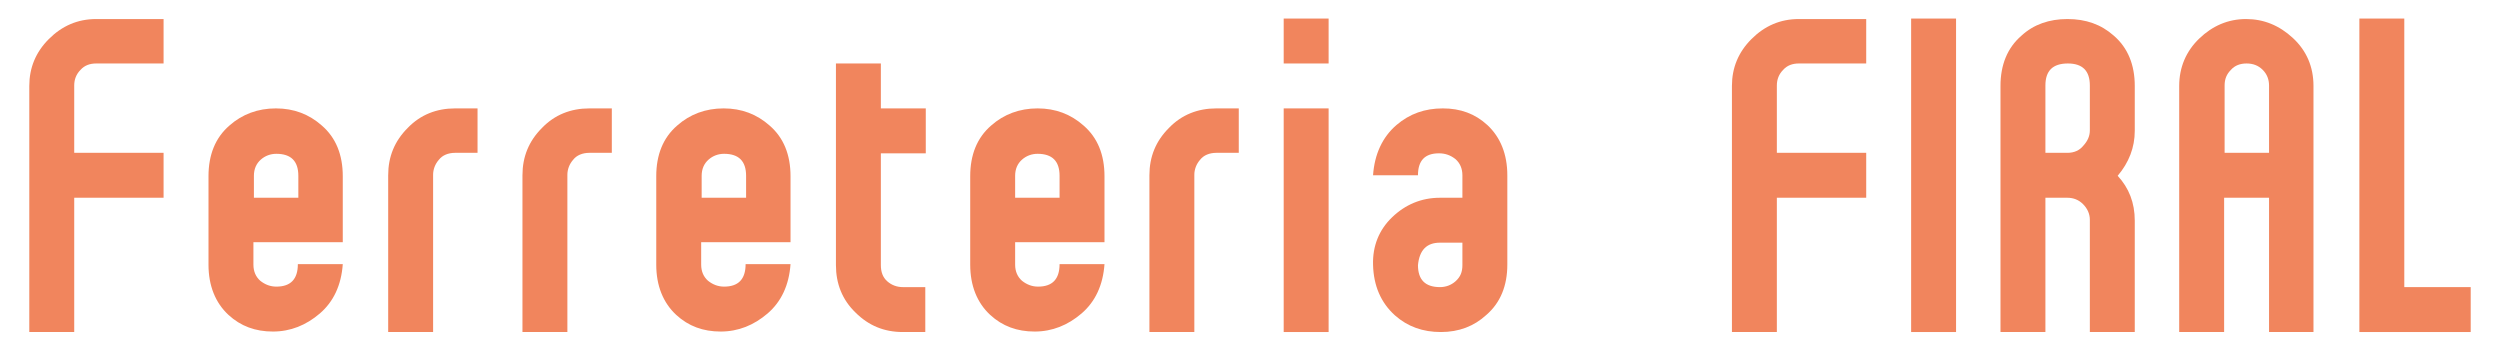
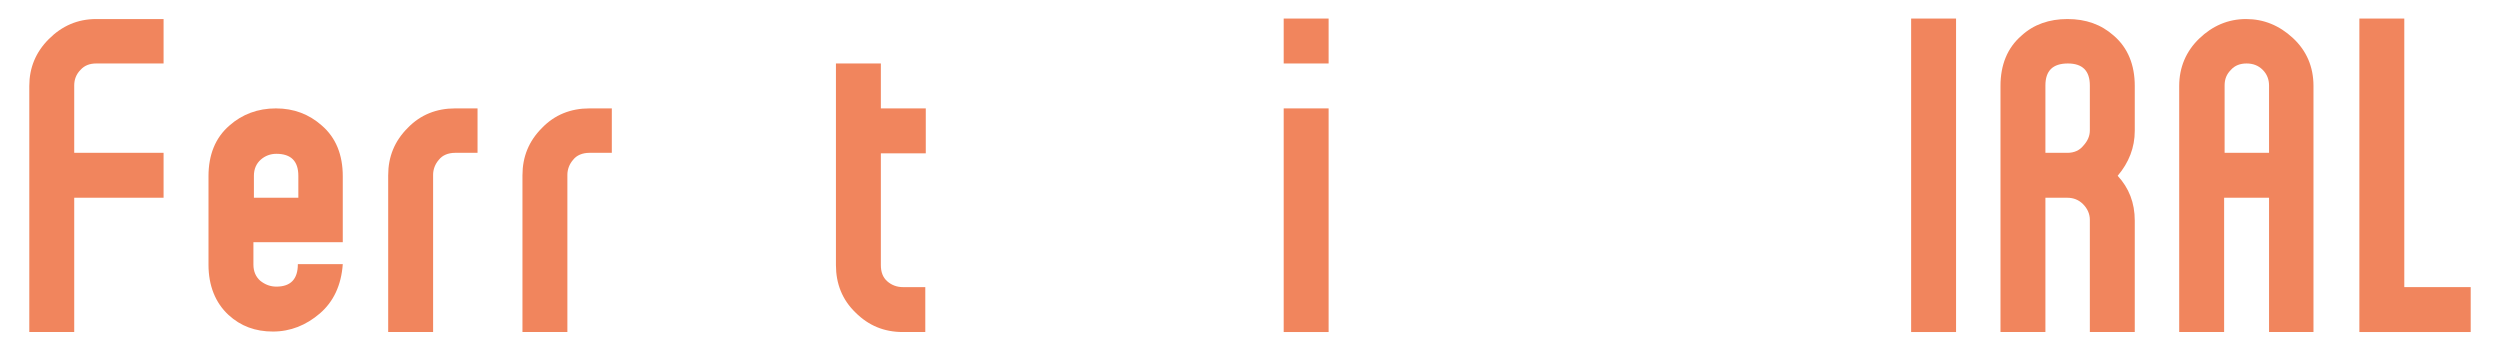
<svg xmlns="http://www.w3.org/2000/svg" version="1.1" id="Capa_1" x="0px" y="0px" viewBox="0 0 512 72.4" style="enable-background:new 0 0 512 72.4;" xml:space="preserve">
  <style type="text/css">
	.st0{fill:#F1855D;}
</style>
  <g>
    <path class="st0" d="M33.5,40.5H15.2V68H6V17.6c0-3.7,1.3-6.9,4-9.6c2.7-2.7,5.9-4.1,9.7-4.1h13.8V13H19.7c-1.3,0-2.4,0.4-3.2,1.3   c-0.9,0.9-1.3,2-1.3,3.2v13.8h18.3V40.5z" />
    <path class="st0" d="M70.2,49.6H51.9v4.6c0,1.4,0.5,2.5,1.4,3.3c1,0.8,2.1,1.2,3.3,1.2c2.9,0,4.4-1.5,4.4-4.6h9.2   c-0.3,4.3-1.9,7.7-4.7,10.1c-2.8,2.4-6,3.7-9.6,3.7c-3.6,0-6.6-1.1-9.1-3.4c-2.7-2.5-4.1-6-4.1-10.3V36.1c0-4.4,1.4-7.9,4.3-10.4   c2.6-2.3,5.8-3.5,9.5-3.5s6.8,1.2,9.4,3.5c2.9,2.5,4.3,6,4.3,10.4V49.6z M61.1,40.5V36c0-3-1.5-4.5-4.5-4.5c-1.2,0-2.3,0.4-3.2,1.2   c-0.9,0.8-1.4,1.9-1.4,3.3v4.5H61.1z" />
    <path class="st0" d="M97.8,31.3h-4.6c-1.4,0-2.6,0.5-3.3,1.4c-0.8,0.9-1.2,2-1.2,3.1V68h-9.2V35.9c0-3.8,1.3-7,4-9.7   c2.6-2.7,5.9-4,9.7-4h4.6V31.3z" />
    <path class="st0" d="M125.3,31.3h-4.6c-1.4,0-2.6,0.5-3.3,1.4c-0.8,0.9-1.2,2-1.2,3.1V68H107V35.9c0-3.8,1.3-7,4-9.7   c2.6-2.7,5.9-4,9.7-4h4.6V31.3z" />
-     <path class="st0" d="M161.9,49.6h-18.3v4.6c0,1.4,0.5,2.5,1.4,3.3c1,0.8,2.1,1.2,3.3,1.2c2.9,0,4.4-1.5,4.4-4.6h9.2   c-0.3,4.3-1.9,7.7-4.7,10.1c-2.8,2.4-6,3.7-9.6,3.7c-3.6,0-6.6-1.1-9.1-3.4c-2.7-2.5-4.1-6-4.1-10.3V36.1c0-4.4,1.4-7.9,4.3-10.4   c2.6-2.3,5.8-3.5,9.5-3.5c3.7,0,6.8,1.2,9.4,3.5c2.9,2.5,4.3,6,4.3,10.4V49.6z M152.8,40.5V36c0-3-1.5-4.5-4.5-4.5   c-1.2,0-2.3,0.4-3.2,1.2c-0.9,0.8-1.4,1.9-1.4,3.3v4.5H152.8z" />
    <path class="st0" d="M189.5,68h-4.6c-3.8,0-7-1.3-9.7-4c-2.7-2.6-4-5.9-4-9.7V13h9.2v9.2h9.2v9.2h-9.2v22.9c0,1.4,0.4,2.5,1.3,3.3   c0.9,0.8,2,1.2,3.2,1.2h4.6V68z" />
-     <path class="st0" d="M226.2,49.6h-18.3v4.6c0,1.4,0.5,2.5,1.4,3.3c1,0.8,2.1,1.2,3.3,1.2c2.9,0,4.4-1.5,4.4-4.6h9.2   c-0.3,4.3-1.9,7.7-4.7,10.1c-2.8,2.4-6,3.7-9.6,3.7c-3.6,0-6.6-1.1-9.1-3.4c-2.7-2.5-4.1-6-4.1-10.3V36.1c0-4.4,1.4-7.9,4.3-10.4   c2.6-2.3,5.8-3.5,9.5-3.5s6.8,1.2,9.4,3.5c2.9,2.5,4.3,6,4.3,10.4V49.6z M217,40.5V36c0-3-1.5-4.5-4.5-4.5c-1.2,0-2.3,0.4-3.2,1.2   c-0.9,0.8-1.4,1.9-1.4,3.3v4.5H217z" />
-     <path class="st0" d="M253.7,31.3h-4.6c-1.4,0-2.6,0.5-3.3,1.4c-0.8,0.9-1.2,2-1.2,3.1V68h-9.2V35.9c0-3.8,1.3-7,4-9.7   c2.6-2.7,5.9-4,9.7-4h4.6V31.3z" />
    <path class="st0" d="M272.1,13h-9.2V3.8h9.2V13z M272.1,68h-9.2V22.2h9.2V68z" />
-     <path class="st0" d="M308.7,54.2c0,4.3-1.4,7.8-4.3,10.3c-2.5,2.3-5.6,3.5-9.3,3.5c-3.7,0-6.8-1.1-9.4-3.4   c-2.9-2.6-4.4-6.1-4.5-10.4c-0.1-3.8,1.2-7.1,3.9-9.7c2.7-2.6,6-4,9.8-4h4.6v-4.6c0-1.4-0.5-2.5-1.4-3.3c-1-0.8-2.1-1.2-3.4-1.2   c-2.9,0-4.3,1.5-4.3,4.5h-9.2c0.3-4.3,1.9-7.8,4.8-10.3c2.7-2.3,5.8-3.4,9.5-3.4c3.6,0,6.6,1.1,9.1,3.4c2.7,2.5,4.1,6,4.1,10.3   V54.2z M299.5,54.3v-4.6h-4.6c-2.7,0-4.2,1.5-4.5,4.6c0,3,1.5,4.5,4.5,4.5c1.2,0,2.3-0.4,3.2-1.2C299.1,56.7,299.5,55.7,299.5,54.3   z" />
-     <path class="st0" d="M382.2,40.5h-18.3V68h-9.2V17.6c0-3.7,1.3-6.9,4-9.6c2.7-2.7,5.9-4.1,9.7-4.1h13.8V13h-13.8   c-1.3,0-2.4,0.4-3.2,1.3c-0.9,0.9-1.3,2-1.3,3.2v13.8h18.3V40.5z" />
    <path class="st0" d="M400.6,68h-9.2V3.8h9.2V68z" />
    <path class="st0" d="M437.1,68H428V45c0-1.2-0.5-2.3-1.4-3.2c-0.9-0.9-2-1.3-3.2-1.3h-4.5V68h-9.2V17.6c0-4.3,1.4-7.8,4.3-10.3   c2.5-2.3,5.7-3.4,9.4-3.4c3.8,0,6.9,1.1,9.5,3.4c2.9,2.5,4.3,6,4.3,10.3v9.2c0,3.4-1.2,6.5-3.5,9.2c2.3,2.5,3.5,5.5,3.5,9.2V68z    M428,26.7v-9.2c0-3-1.5-4.5-4.5-4.5c-3.1,0-4.6,1.5-4.6,4.5v13.8h4.5c1.4,0,2.5-0.5,3.3-1.5C427.6,28.8,428,27.8,428,26.7z" />
    <path class="st0" d="M473.9,68h-9.2V40.5h-9.2V68h-9.2V17.6c0-3.8,1.4-7.1,4.1-9.7c2.7-2.6,5.9-4,9.6-4c3.6,0,6.8,1.3,9.6,3.9   c2.8,2.6,4.2,5.9,4.2,9.8V68z M464.7,31.3V17.5c0-1.2-0.4-2.3-1.3-3.2c-0.9-0.9-2-1.3-3.3-1.3c-1.3,0-2.4,0.4-3.2,1.3   c-0.9,0.9-1.3,1.9-1.3,3.2v13.8H464.7z" />
    <path class="st0" d="M506,68h-22.8V3.8h9.2v55H506V68z" />
  </g>
</svg>